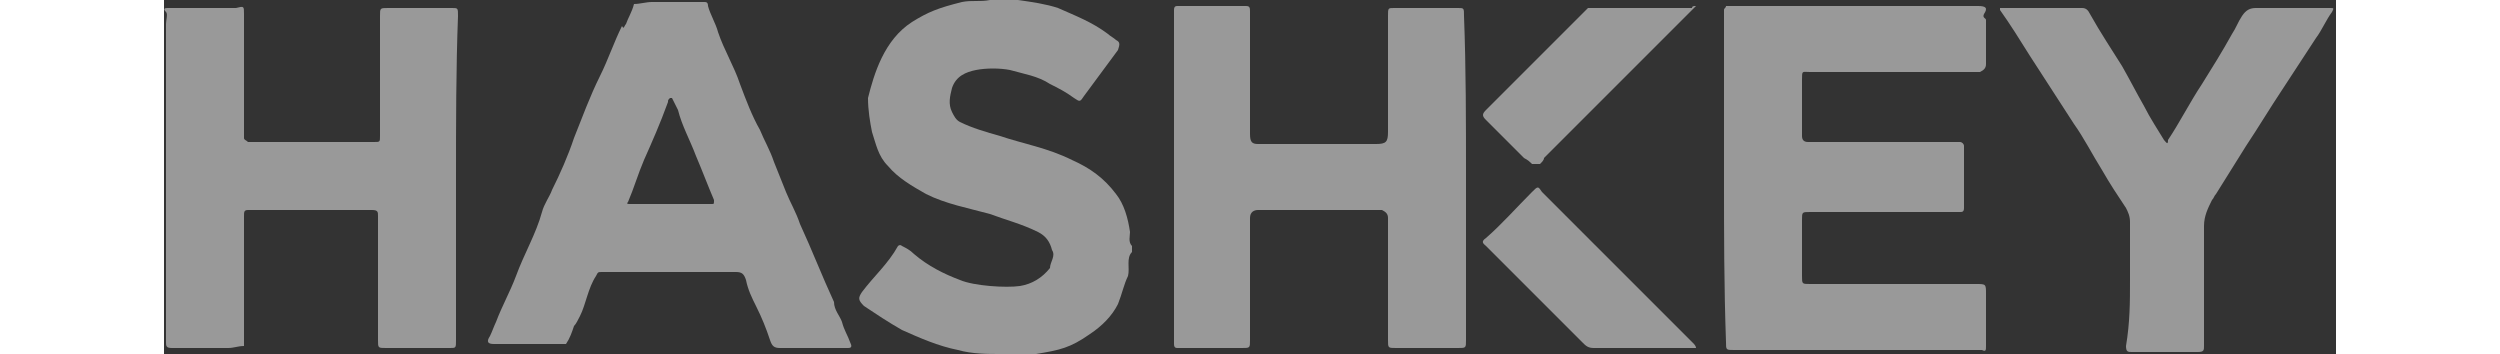
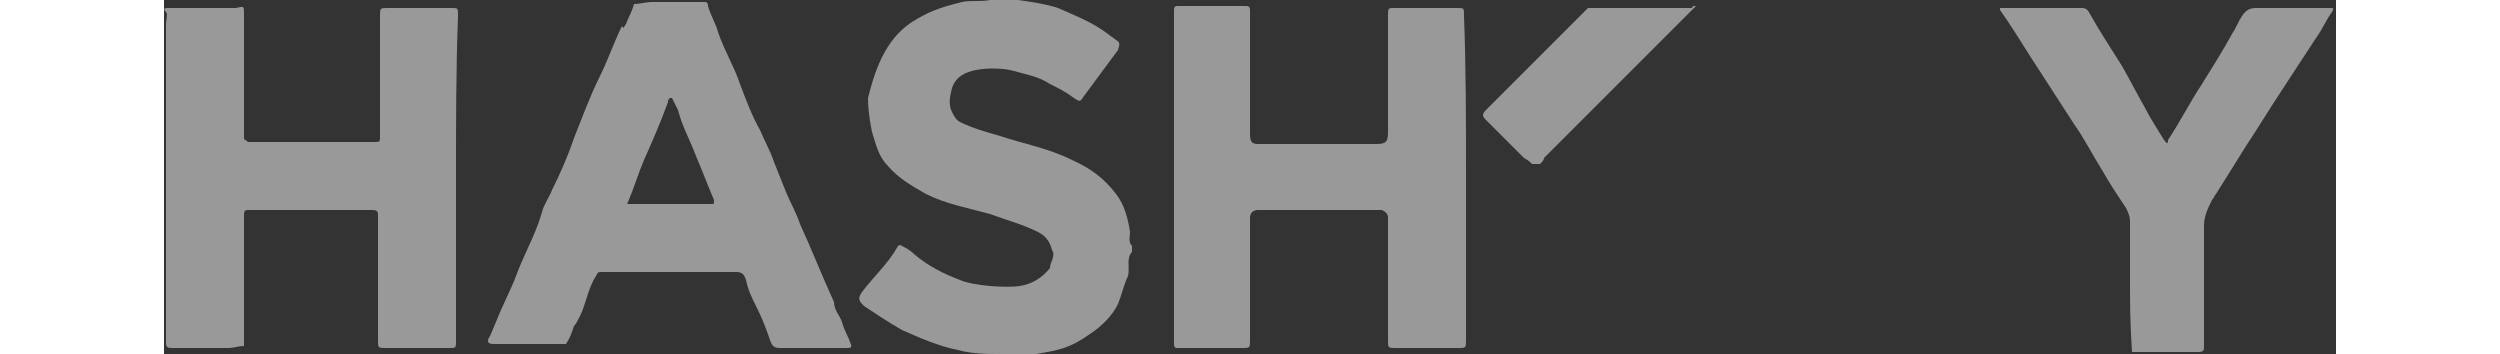
<svg xmlns="http://www.w3.org/2000/svg" width="125px" version="1.1" id="Layer_1" x="0px" y="0px" viewBox="0 0 108.6 17.7" style="enable-background:new 0 0 108.6 17.7;" xml:space="preserve">
  <rect x="0" y="0" width="108.6" height="17.7" fill="#333333" stroke="none" />
  <style type="text/css">
	.st0{opacity:0.5;}
	.st1{fill:#FFFFFF;}
</style>
  <g class="st0">
    <path class="st1" d="M65.1,8.9c0,2.7,0,5.4,0,8.1c0,0.4,0,0.4-0.4,0.4c-1,0-2.1,0-3.1,0c-0.4,0-0.4,0-0.4-0.4c0-1.9,0-3.8,0-5.7   c0-0.1,0-0.3,0-0.4c0-0.2-0.1-0.3-0.3-0.4c-0.1,0-0.2,0-0.3,0c-1.9,0-3.8,0-5.7,0c-0.1,0-0.1,0-0.2,0c-0.2,0-0.4,0.1-0.4,0.4   c0,0.5,0,1,0,1.5c0,1.5,0,3.1,0,4.6c0,0.4,0,0.4-0.4,0.4c-1.1,0-2.2,0-3.2,0c-0.1,0-0.2,0-0.2-0.2c0-0.1,0-0.3,0-0.4   c0-5.3,0-10.6,0-15.9c0-0.1,0-0.3,0-0.4c0-0.2,0.1-0.2,0.2-0.2c1.1,0,2.3,0,3.4,0c0.2,0,0.2,0.1,0.2,0.3c0,0.5,0,1.1,0,1.6   c0,1.4,0,2.7,0,4.1c0,0.1,0,0.2,0,0.4c0,0.4,0.1,0.5,0.4,0.5c0.3,0,0.6,0,0.9,0c1.7,0,3.4,0,5,0c0.5,0,0.6-0.1,0.6-0.6   c0-1.9,0-3.9,0-5.8c0-0.4,0-0.4,0.3-0.4c1.1,0,2.2,0,3.2,0c0.3,0,0.3,0,0.3,0.4C65.1,3.4,65.1,6.1,65.1,8.9z" />
    <path class="st1" d="M14.6,8.9c0,2.7,0,5.4,0,8.1c0,0.4,0,0.4-0.3,0.4c-1.1,0-2.1,0-3.2,0c-0.4,0-0.4,0-0.4-0.4c0-1.9,0-3.9,0-5.8   c0-0.1,0-0.3,0-0.4c0-0.2,0-0.3-0.3-0.3c-2.1,0-4.1,0-6.2,0C4,10.5,4,10.6,4,10.8c0,1.9,0,3.9,0,5.8c0,0.2,0,0.5,0,0.7   c-0.3,0-0.5,0.1-0.8,0.1c-0.9,0-1.9,0-2.8,0c-0.3,0-0.3-0.1-0.3-0.3c0-0.1,0-0.3,0-0.4c0-5.2,0-10.3,0-15.5c0-0.2,0.1-0.5,0-0.6   c-0.2-0.2,0-0.2,0.1-0.2c1.1,0,2.3,0,3.4,0C4,0.3,4,0.3,4,0.7c0,1.9,0,3.8,0,5.7c0,0.2,0,0.3,0,0.5C4,7,4.1,7,4.2,7.1   c0.1,0,0.2,0,0.3,0c2,0,4,0,6,0c0.3,0,0.3,0,0.3-0.3c0-2,0-4,0-6c0-0.4,0-0.4,0.4-0.4c1.1,0,2.1,0,3.2,0c0.3,0,0.3,0,0.3,0.4   C14.6,3.4,14.6,6.2,14.6,8.9z" />
-     <path class="st1" d="M78,8.9c0-2.7,0-5.3,0-8c0-0.1,0-0.3,0-0.4s0.1-0.1,0.1-0.2c0.1,0,0.1,0,0.2,0c4.1,0,8.2,0,12.4,0   c0.4,0,0.5,0.1,0.3,0.4c-0.1,0.2,0.1,0.2,0.1,0.3c0,0.7,0,1.5,0,2.2c0,0.2-0.1,0.3-0.3,0.4c-0.2,0-0.3,0-0.5,0c-2.7,0-5.3,0-8,0   c-0.4,0-0.4-0.1-0.4,0.4c0,0.9,0,1.9,0,2.8c0,0.2,0.1,0.3,0.3,0.3c2.4,0,4.7,0,7.1,0c0.2,0,0.3,0,0.5,0c0.1,0,0.2,0.1,0.2,0.2   c0,1,0,2.1,0,3.1c0,0.2-0.1,0.2-0.2,0.2c-1.1,0-2.3,0-3.4,0c-1.4,0-2.7,0-4.1,0c-0.4,0-0.4,0-0.4,0.4c0,0.9,0,1.9,0,2.8   c0,0.4,0,0.4,0.4,0.4c2.8,0,5.5,0,8.3,0c0.5,0,0.5,0,0.5,0.5c0,0.9,0,1.7,0,2.6c0,0.2,0,0.3-0.2,0.2c-0.1,0-0.1,0-0.2,0   c-4.1,0-8.1,0-12.2,0c-0.4,0-0.4,0-0.4-0.4C78,14.3,78,11.6,78,8.9z" />
    <path class="st1" d="M32.5,17.4c-0.6,0-1.1,0-1.7,0c-0.3,0-0.4-0.1-0.5-0.4c-0.2-0.6-0.4-1.1-0.7-1.7c-0.2-0.4-0.4-0.8-0.5-1.3   c-0.1-0.3-0.2-0.4-0.5-0.4c-1.7,0-3.4,0-5,0c-0.6,0-1.1,0-1.7,0c-0.2,0-0.2,0-0.3,0.2c-0.4,0.6-0.5,1.4-0.8,2   c-0.1,0.2-0.2,0.4-0.3,0.5c-0.1,0.3-0.2,0.6-0.4,0.9c-0.4,0-0.8,0-1.2,0c-0.8,0-1.6,0-2.4,0c-0.3,0-0.4-0.1-0.2-0.4   c0.1-0.2,0.2-0.5,0.3-0.7c0.3-0.8,0.7-1.5,1-2.3c0.4-1.1,1-2.1,1.3-3.2c0.1-0.4,0.4-0.8,0.5-1.1c0.4-0.8,0.8-1.7,1.1-2.6   c0.4-1,0.8-2.1,1.3-3.1c0.4-0.8,0.7-1.7,1.1-2.5c0.1,0.2,0.1,0,0.2-0.1c0.1-0.3,0.3-0.6,0.4-1c0.3,0,0.6-0.1,0.9-0.1   c0.9,0,1.7,0,2.6,0c0.1,0,0.2,0,0.2,0.2c0.1,0.4,0.4,0.9,0.5,1.3c0.3,0.9,0.8,1.7,1.1,2.6c0.3,0.8,0.6,1.6,1,2.3   c0.2,0.5,0.5,1,0.7,1.6c0.2,0.5,0.4,1,0.6,1.5s0.5,1,0.7,1.6c0.6,1.3,1.1,2.6,1.7,3.9c0,0.4,0.3,0.7,0.4,1c0.1,0.4,0.3,0.7,0.4,1   c0.1,0.2,0.1,0.3-0.1,0.3C33.7,17.4,33.1,17.4,32.5,17.4z M25.3,10.2c0.7,0,1.4,0,2.1,0c0.1,0,0.1,0,0.1-0.2   c-0.3-0.7-0.6-1.5-0.9-2.2c-0.3-0.8-0.7-1.5-0.9-2.3c-0.1-0.2-0.2-0.4-0.3-0.6h-0.1C25.2,5,25.2,5,25.2,5.1c-0.4,1.1-0.8,2-1.2,2.9   c-0.3,0.7-0.5,1.4-0.8,2.1c-0.1,0.1,0,0.1,0.1,0.1C24,10.2,24.6,10.2,25.3,10.2z" />
    <path class="st1" d="M41.8,17.7c-0.6,0-1.4,0-2.1-0.2c-1-0.2-1.9-0.6-2.8-1c-0.7-0.4-1.3-0.8-1.9-1.2c-0.3-0.3-0.3-0.4-0.1-0.7   c0.6-0.8,1.3-1.4,1.8-2.3c0,0,0.1-0.1,0.2,0c0.2,0.1,0.4,0.2,0.6,0.4c0.7,0.6,1.5,1,2.3,1.3c0.7,0.3,2.3,0.4,3,0.3   c0.6-0.1,1.1-0.4,1.5-0.9c0-0.3,0.3-0.6,0.1-0.9c-0.1-0.4-0.3-0.7-0.7-0.9c-0.8-0.4-1.6-0.6-2.4-0.9c-1.1-0.3-2.2-0.5-3.2-1   c-0.7-0.4-1.4-0.8-1.9-1.4c-0.5-0.5-0.6-1.1-0.8-1.7c-0.1-0.5-0.2-1.1-0.2-1.7C35.5,3.7,36,2,37.4,1.1c0.8-0.5,1.3-0.7,2.5-1   c0.5-0.1,0.9,0,1.4-0.1c0.5,0,1-0.1,1.4,0c0.7,0.1,1.4,0.2,2,0.4c0.9,0.4,1.7,0.7,2.5,1.3c0.1,0.1,0.3,0.2,0.4,0.3   c0.2,0.1,0.2,0.2,0.1,0.5C47.1,3.3,46.6,4,46,4.8c-0.2,0.3-0.2,0.3-0.5,0.1c-0.4-0.3-0.8-0.5-1.2-0.7c-0.6-0.4-1.3-0.5-2-0.7   c-0.5-0.1-1.2-0.1-1.7,0s-1,0.3-1.2,0.9c-0.1,0.4-0.2,0.8,0,1.2c0.1,0.2,0.2,0.4,0.4,0.5c0.6,0.3,1.3,0.5,2,0.7   C43,7.2,44.2,7.4,45.4,8c0.9,0.4,1.6,0.9,2.2,1.7c0.4,0.5,0.6,1.2,0.7,1.9c0,0.2-0.1,0.5,0.1,0.7c0,0,0,0.1,0,0.2v0.1   c-0.3,0.3-0.1,0.8-0.2,1.2c-0.2,0.4-0.3,0.9-0.5,1.4c-0.3,0.6-0.8,1.1-1.4,1.5c-1,0.7-1.5,0.8-2.7,1C43,17.7,42.5,17.7,41.8,17.7z" />
-     <path class="st1" d="M98.3,14c0-1,0-2,0-2.9c0-0.3-0.1-0.5-0.2-0.7c-0.4-0.6-0.8-1.2-1.2-1.9c-0.5-0.8-0.9-1.6-1.4-2.3   c-0.7-1.1-1.5-2.3-2.2-3.4c-0.5-0.8-1-1.6-1.5-2.3V0.4h0.1c1.3,0,2.7,0,4,0c0.2,0,0.3,0.1,0.4,0.3c0.5,0.9,1.1,1.8,1.6,2.6   c0.4,0.7,0.7,1.3,1.1,2c0.3,0.6,0.7,1.2,1,1.7c0.1,0.1,0.2,0.3,0.2,0c0.6-0.9,1.1-1.9,1.7-2.8c0.5-0.8,1-1.6,1.5-2.5   c0.2-0.3,0.3-0.6,0.5-0.9s0.4-0.4,0.7-0.4c1.2,0,2.4,0,3.7,0c0.2,0,0.2,0,0.1,0.2c-0.3,0.4-0.5,0.9-0.8,1.3   c-0.6,0.9-1.1,1.7-1.7,2.6s-1.2,1.9-1.8,2.8c-0.5,0.8-1,1.6-1.5,2.4c-0.1,0.1-0.1,0.2-0.2,0.3c-0.2,0.4-0.4,0.8-0.4,1.3   c0,2,0,4,0,6c0,0.2,0,0.3-0.3,0.3c-1.1,0-2.2,0-3.3,0c-0.2,0-0.3,0-0.3-0.3C98.3,16.1,98.3,15.1,98.3,14z" />
+     <path class="st1" d="M98.3,14c0-1,0-2,0-2.9c0-0.3-0.1-0.5-0.2-0.7c-0.4-0.6-0.8-1.2-1.2-1.9c-0.5-0.8-0.9-1.6-1.4-2.3   c-0.7-1.1-1.5-2.3-2.2-3.4c-0.5-0.8-1-1.6-1.5-2.3V0.4h0.1c1.3,0,2.7,0,4,0c0.2,0,0.3,0.1,0.4,0.3c0.5,0.9,1.1,1.8,1.6,2.6   c0.4,0.7,0.7,1.3,1.1,2c0.3,0.6,0.7,1.2,1,1.7c0.1,0.1,0.2,0.3,0.2,0c0.6-0.9,1.1-1.9,1.7-2.8c0.5-0.8,1-1.6,1.5-2.5   c0.2-0.3,0.3-0.6,0.5-0.9s0.4-0.4,0.7-0.4c1.2,0,2.4,0,3.7,0c0.2,0,0.2,0,0.1,0.2c-0.3,0.4-0.5,0.9-0.8,1.3   c-0.6,0.9-1.1,1.7-1.7,2.6s-1.2,1.9-1.8,2.8c-0.5,0.8-1,1.6-1.5,2.4c-0.1,0.1-0.1,0.2-0.2,0.3c-0.2,0.4-0.4,0.8-0.4,1.3   c0,2,0,4,0,6c0,0.2,0,0.3-0.3,0.3c-1.1,0-2.2,0-3.3,0C98.3,16.1,98.3,15.1,98.3,14z" />
    <path class="st1" d="M76.6,0.3C76.6,0.4,76.6,0.4,76.6,0.3c-0.2,0.2-0.3,0.3-0.4,0.4c-2.4,2.4-4.8,4.8-7.2,7.2   c0,0.1-0.1,0.2-0.2,0.3c-0.1,0-0.3,0-0.4,0C68.3,8.1,68.2,8,68,7.9c-0.6-0.6-1.3-1.3-1.9-1.9c-0.2-0.2-0.2-0.3,0-0.5   c1.3-1.3,2.7-2.7,4-4c0.4-0.4,0.7-0.7,1.1-1.1c0.5,0,1,0,1.5,0c1.2,0,2.4,0,3.7,0C76.4,0.3,76.5,0.3,76.6,0.3z" />
-     <path class="st1" d="M73.9,17.4c-0.8,0-1.6,0-2.4,0c-0.3,0-0.4-0.1-0.6-0.3c-1.6-1.6-3.2-3.2-4.8-4.8c-0.1-0.1-0.3-0.2,0-0.4   c0.8-0.7,1.5-1.5,2.3-2.3c0.3-0.3,0.3-0.3,0.5,0c2.5,2.5,5,5,7.6,7.6c0,0,0.1,0.1,0.1,0.2h-0.1C75.6,17.4,74.7,17.4,73.9,17.4z" />
  </g>
</svg>